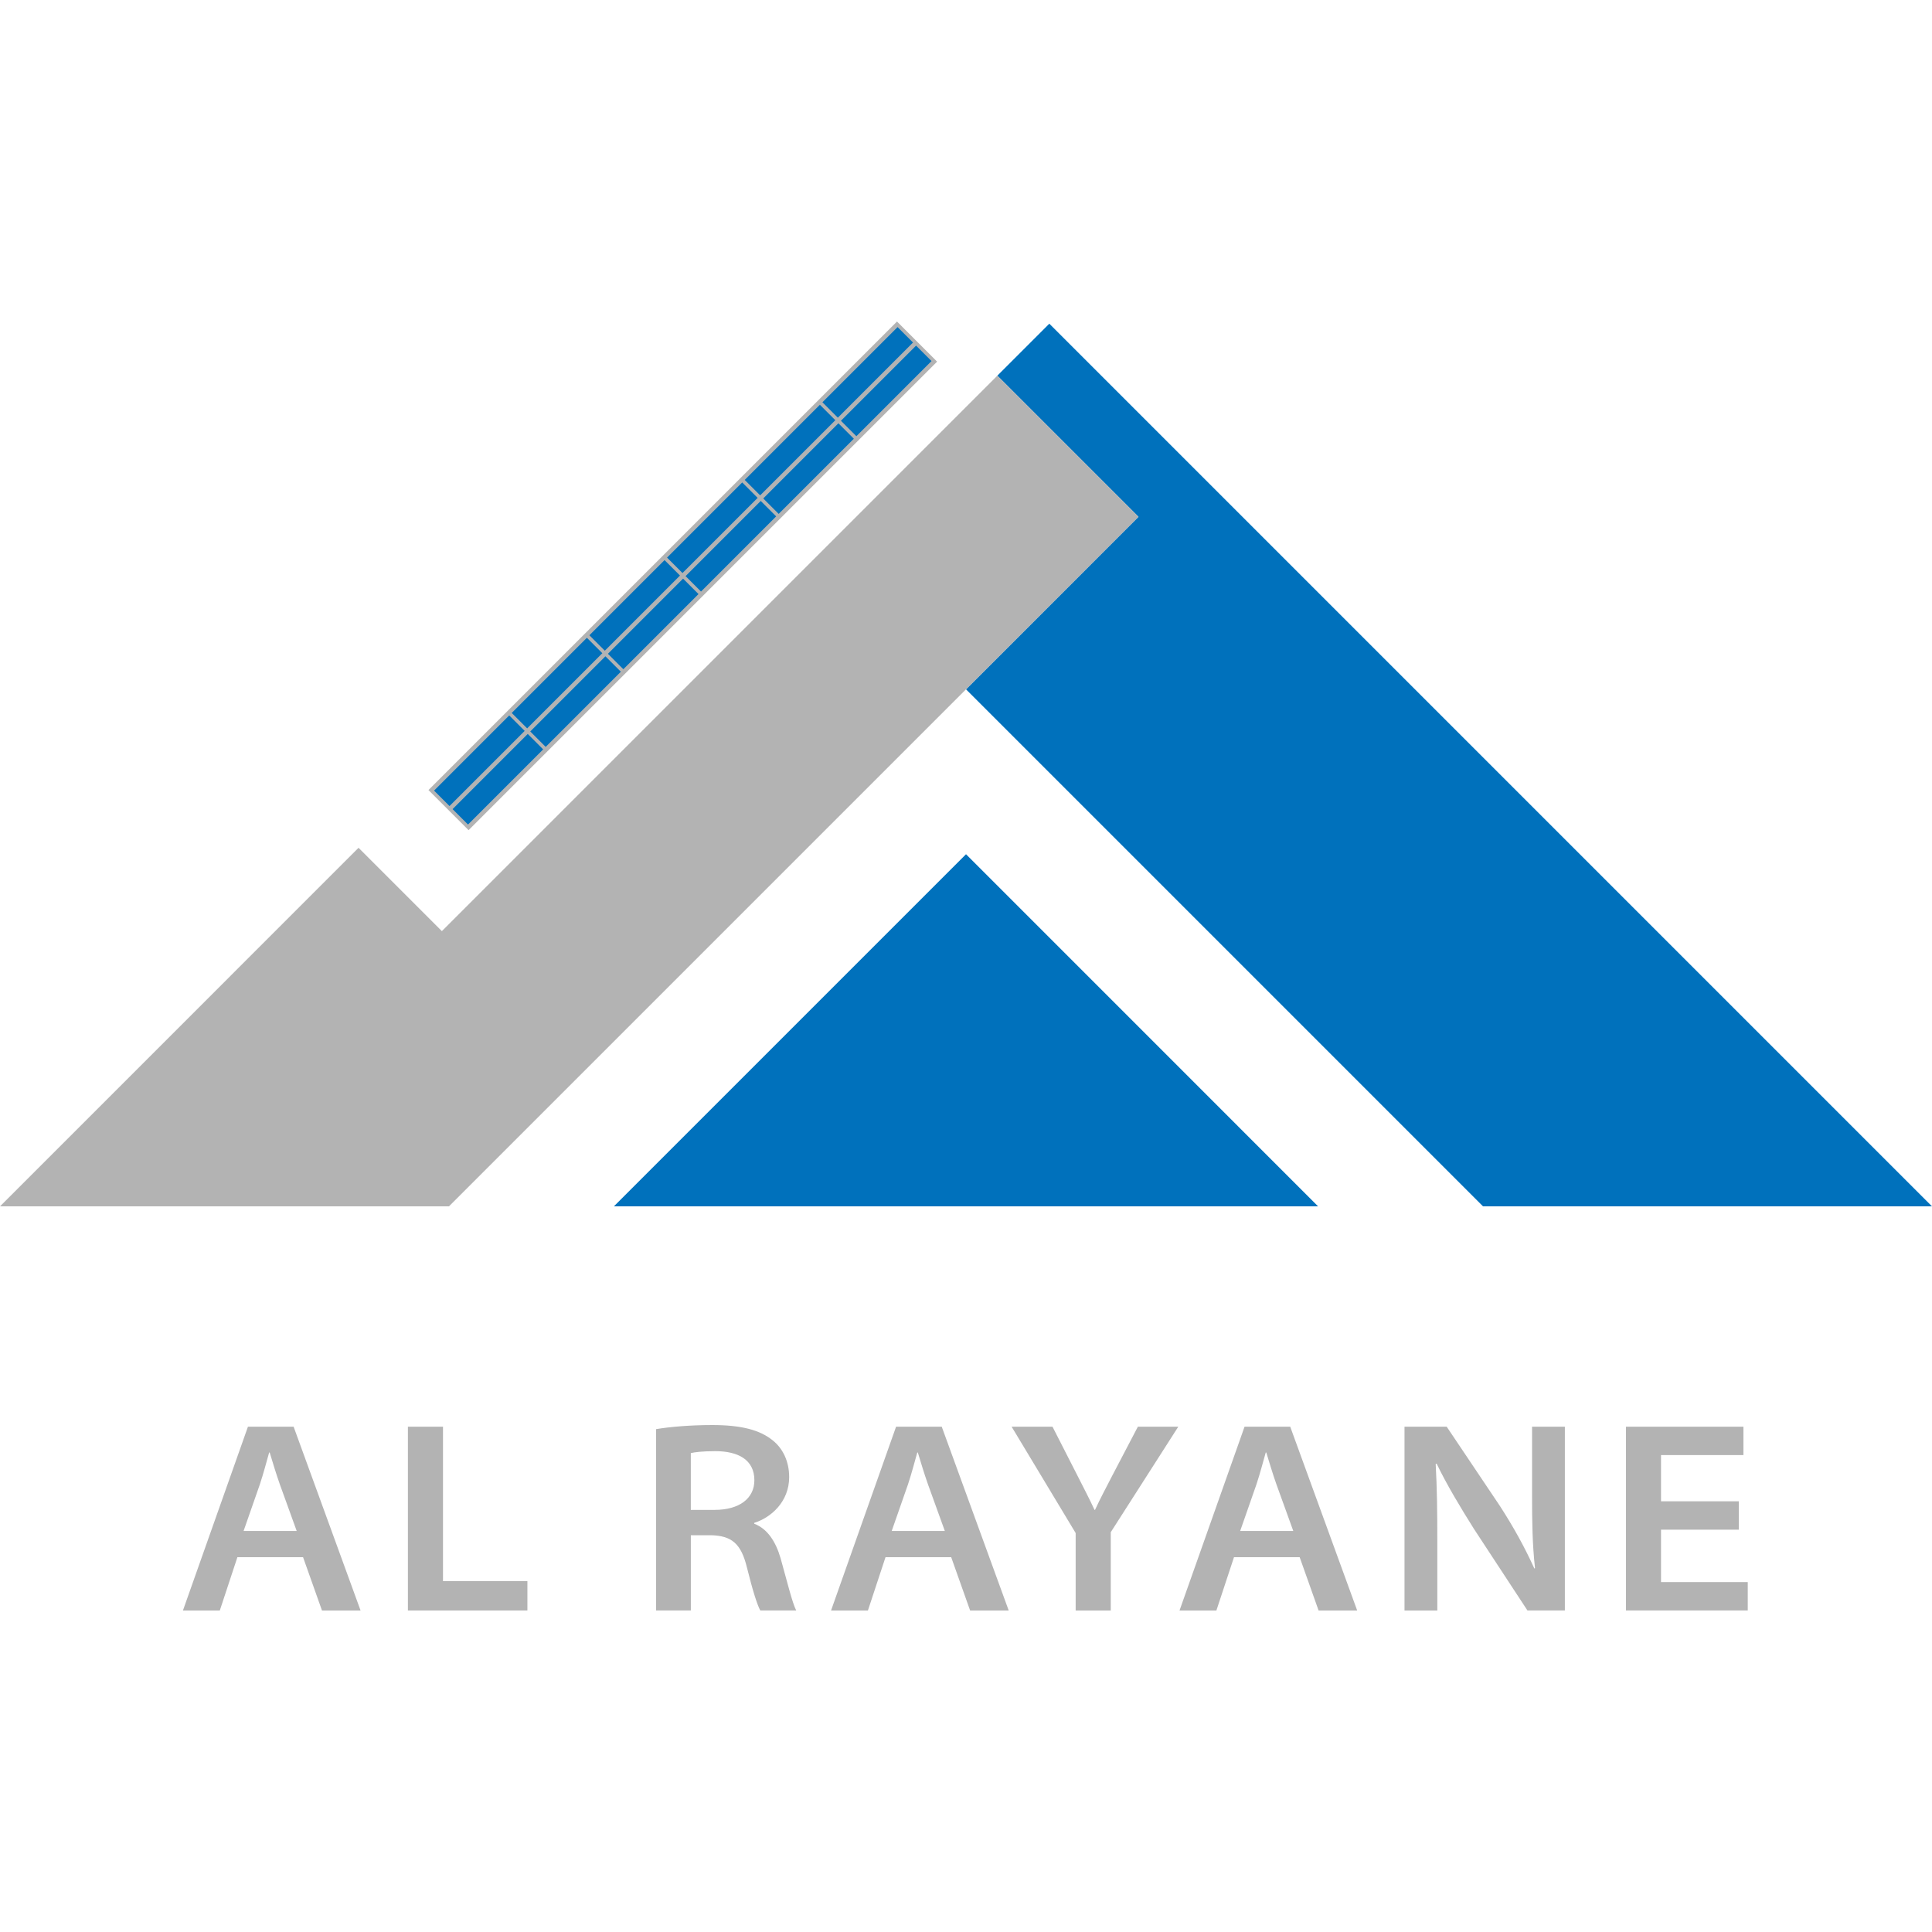
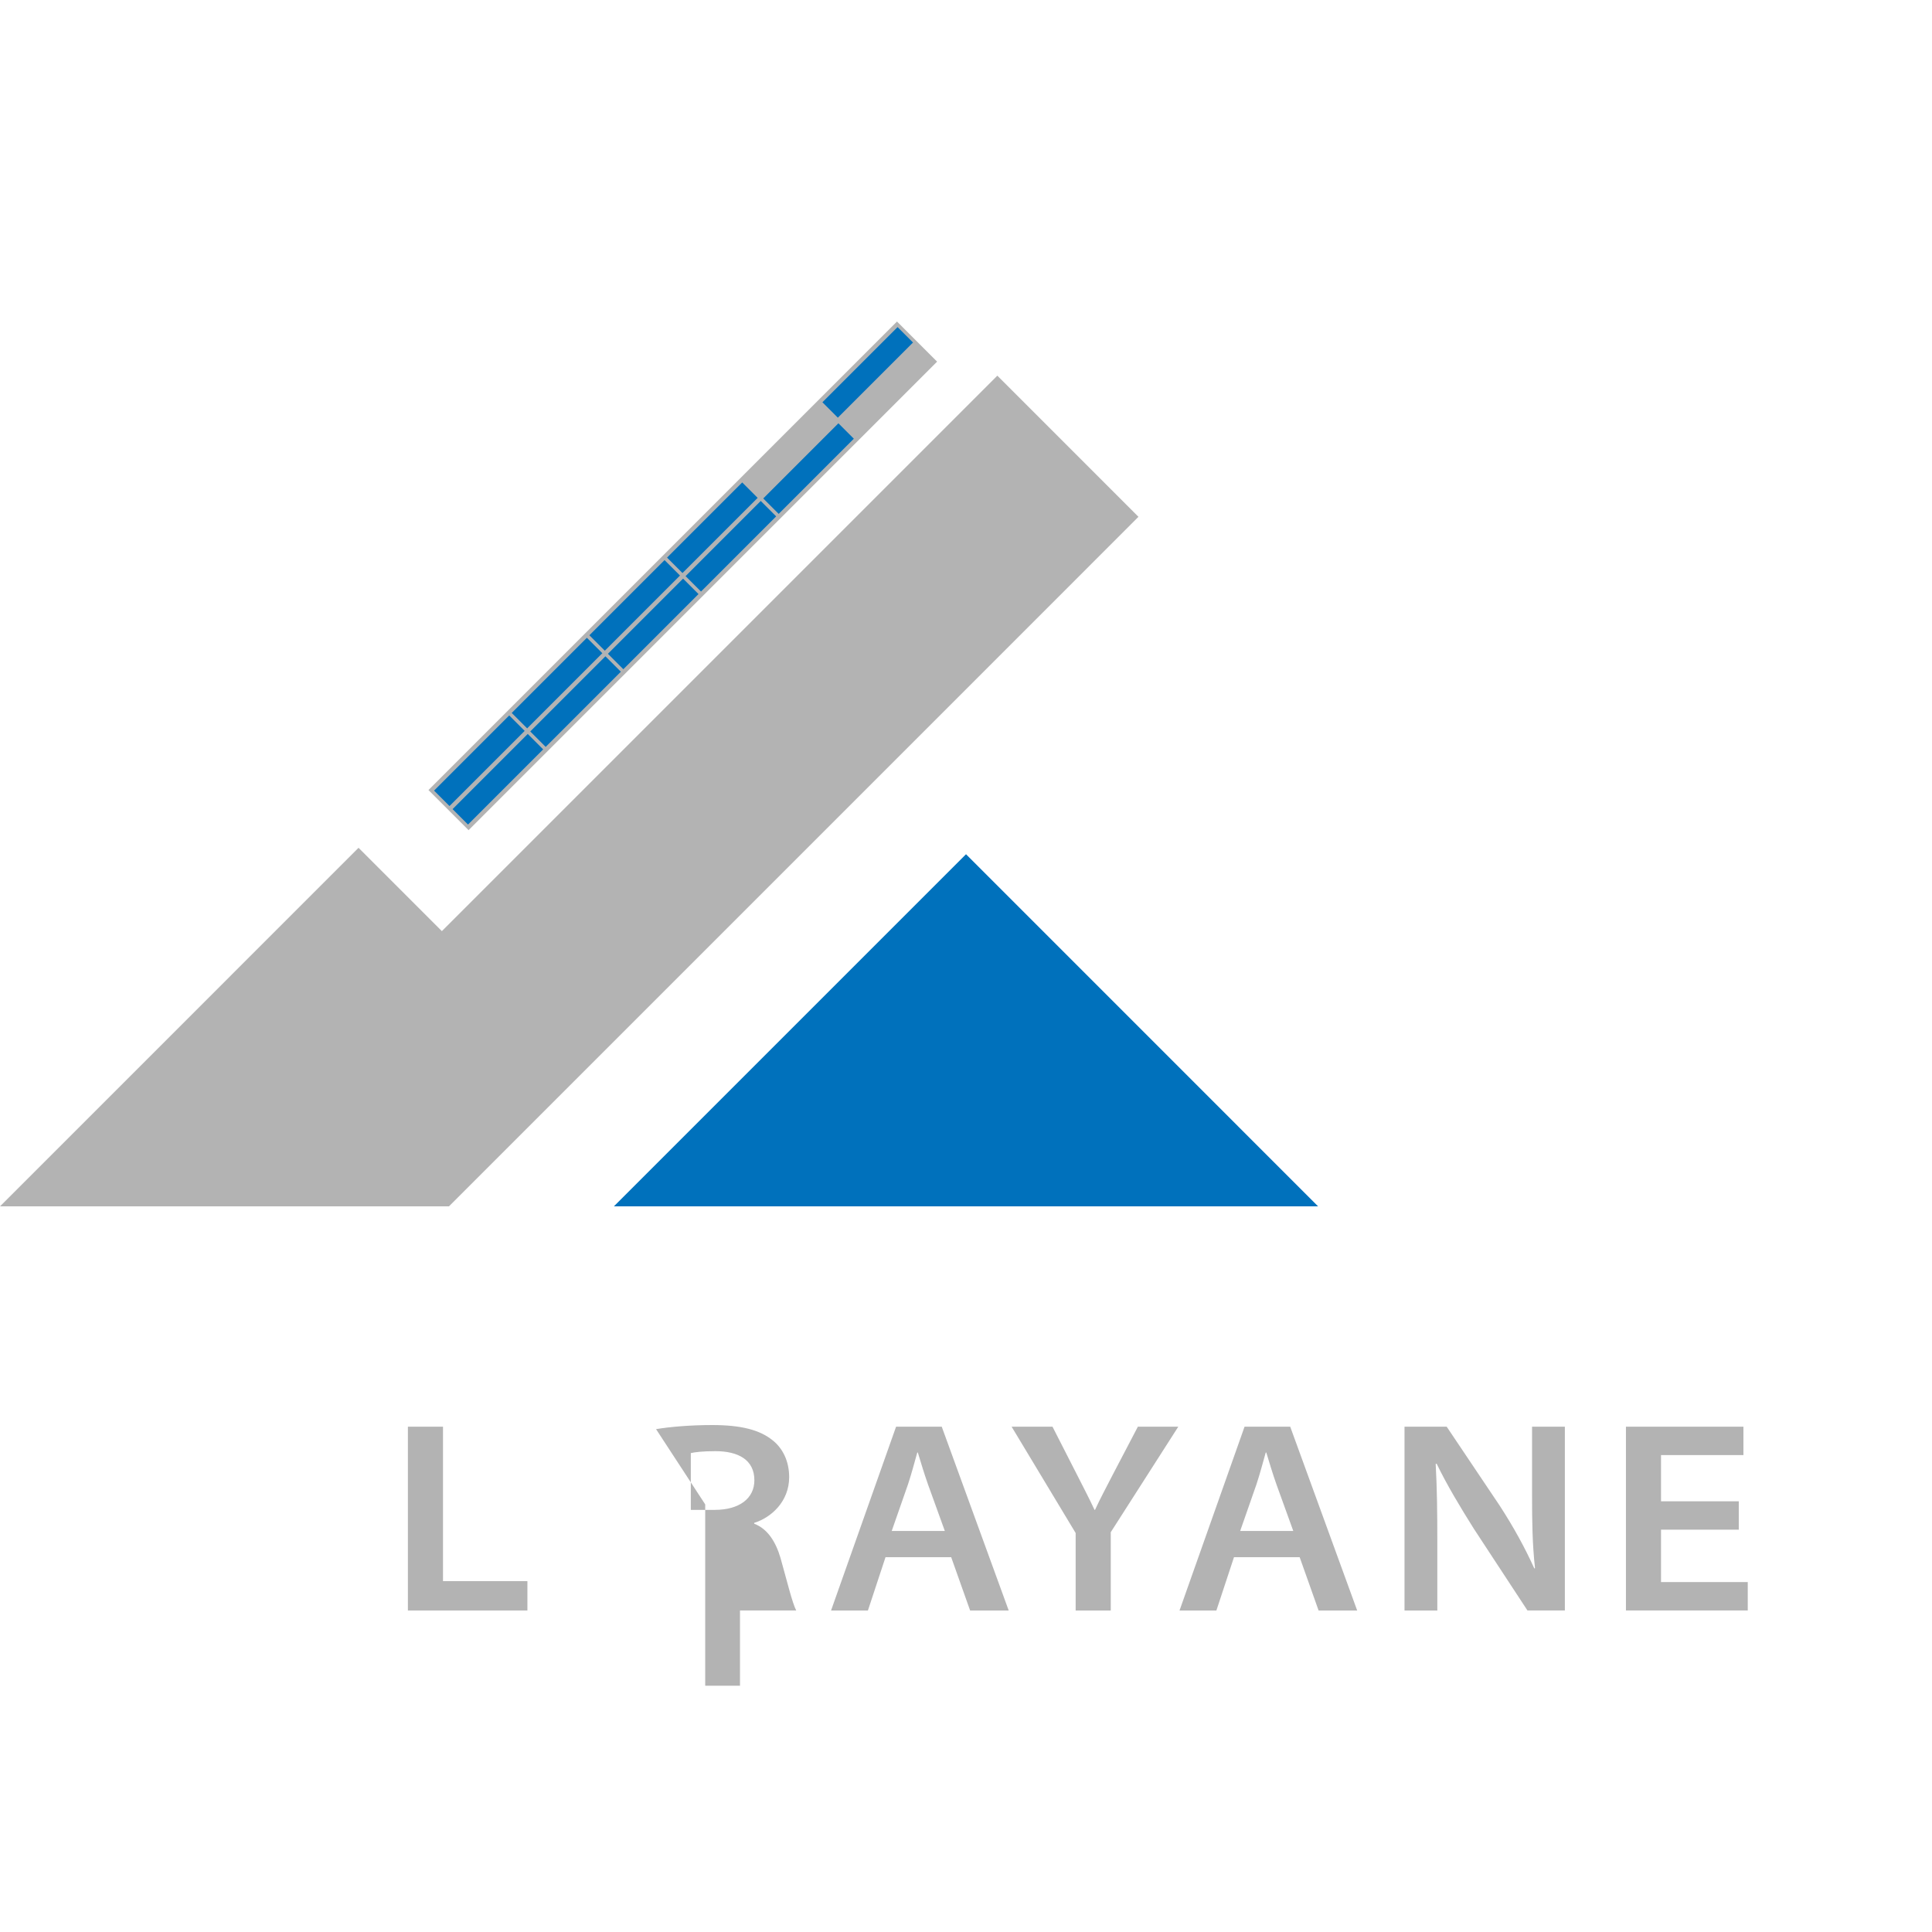
<svg xmlns="http://www.w3.org/2000/svg" id="Calque_2" data-name="Calque 2" viewBox="0 0 1080 1080">
  <defs>
    <style>
      .cls-1 {
        fill: #0071bc;
      }

      .cls-2 {
        fill: none;
      }

      .cls-3 {
        fill: #b3b3b3;
      }
    </style>
  </defs>
  <g id="Calque_1-2" data-name="Calque 1">
    <g>
      <g>
        <polygon class="cls-1" points="540.01 477.52 736.82 674.36 343.17 674.36 540.01 477.52" />
        <g>
-           <polygon class="cls-1" points="1080 674.36 829.02 674.36 540 385.33 636.41 288.9 557.52 210 586.58 180.94 1080 674.36" />
          <polygon class="cls-3" points="636.41 288.9 540 385.33 250.97 674.36 0 674.36 200.43 473.92 247.01 520.51 557.52 210 636.41 288.9" />
        </g>
        <g>
          <rect class="cls-3" x="196.48" y="306.04" width="370.39" height="31.71" transform="translate(-115.82 364.17) rotate(-45)" />
          <g>
            <g>
              <rect class="cls-1" x="238.25" y="419.17" width="59.42" height="12.2" transform="translate(-222.22 314.03) rotate(-45)" />
              <rect class="cls-1" x="281.67" y="375.75" width="59.42" height="12.2" transform="translate(-178.81 332.02) rotate(-45)" />
              <rect class="cls-1" x="325.09" y="332.33" width="59.42" height="12.2" transform="translate(-135.39 350) rotate(-45)" />
              <rect class="cls-1" x="368.5" y="288.91" width="59.42" height="12.2" transform="translate(-91.97 367.99) rotate(-45)" />
-               <rect class="cls-1" x="411.92" y="245.49" width="59.42" height="12.2" transform="translate(-48.55 385.97) rotate(-45)" />
              <rect class="cls-1" x="455.34" y="202.08" width="59.42" height="12.2" transform="translate(-5.13 403.95) rotate(-45)" />
            </g>
            <g>
              <rect class="cls-1" x="248.6" y="429.51" width="59.42" height="12.2" transform="translate(-226.51 324.38) rotate(-45)" />
              <rect class="cls-1" x="292.02" y="386.1" width="59.42" height="12.2" transform="translate(-183.09 342.37) rotate(-45)" />
              <rect class="cls-1" x="335.43" y="342.68" width="59.42" height="12.2" transform="translate(-139.67 360.35) rotate(-45)" />
              <rect class="cls-1" x="378.85" y="299.26" width="59.42" height="12.2" transform="translate(-96.26 378.33) rotate(-45)" />
              <rect class="cls-1" x="422.27" y="255.84" width="59.42" height="12.2" transform="translate(-52.84 396.32) rotate(-45)" />
-               <rect class="cls-1" x="465.69" y="212.43" width="59.42" height="12.2" transform="translate(-9.42 414.3) rotate(-45)" />
            </g>
          </g>
        </g>
      </g>
      <g>
-         <path class="cls-3" d="M132.71,870.48l-9.84,29.8h-20.61l36.34-102.74h25.53l37.43,102.74h-21.57l-10.58-29.8h-36.71ZM165.85,855.81l-9.36-25.89c-2.22-6.25-4.03-12.41-5.73-17.96h-.3c-1.61,5.62-3.2,11.84-5.21,17.85l-9.08,26h29.68Z" />
        <path class="cls-3" d="M228.03,797.53h19.61v86.34h47.18v16.4h-66.8v-102.74Z" />
-         <path class="cls-3" d="M366.74,798.9c7.62-1.29,19.15-2.29,31.42-2.29,16.11,0,26.56,2.7,33.76,8.54,5.64,4.46,9.23,11.67,9.23,20.59,0,13.66-10.08,22.61-19.54,25.55v.48c7.52,2.9,12.05,10.06,14.75,19.32,3.64,12.95,6.55,25.02,8.73,29.18h-20.07c-1.68-2.98-4.22-10.94-7.47-24-3.27-13.4-8.5-17.74-20.01-18.07h-11.36v42.07h-19.44v-101.37ZM386.17,844.03h13.4c13.71,0,22.13-6.41,22.13-16.55,0-11.52-9.14-16.27-21.79-16.27-7.26,0-11.62.57-13.74,1.07v31.75Z" />
+         <path class="cls-3" d="M366.74,798.9c7.62-1.29,19.15-2.29,31.42-2.29,16.11,0,26.56,2.7,33.76,8.54,5.64,4.46,9.23,11.67,9.23,20.59,0,13.66-10.08,22.61-19.54,25.55v.48c7.52,2.9,12.05,10.06,14.75,19.32,3.64,12.95,6.55,25.02,8.73,29.18h-20.07h-11.36v42.07h-19.44v-101.37ZM386.17,844.03h13.4c13.71,0,22.13-6.41,22.13-16.55,0-11.52-9.14-16.27-21.79-16.27-7.26,0-11.62.57-13.74,1.07v31.75Z" />
        <path class="cls-3" d="M495.01,870.48l-9.84,29.8h-20.61l36.35-102.74h25.53l37.43,102.74h-21.57l-10.58-29.8h-36.71ZM528.16,855.81l-9.36-25.89c-2.22-6.25-4.03-12.41-5.73-17.96h-.3c-1.61,5.62-3.2,11.84-5.21,17.85l-9.08,26h29.68Z" />
        <path class="cls-3" d="M601.3,900.27v-43.29l-35.8-59.45h22.85l13.68,26.81c3.92,7.8,6.69,12.94,9.81,19.67h.3c2.83-6.21,6.04-12.11,9.86-19.58l14.07-26.89h22.59l-37.74,58.97v43.77h-19.62Z" />
        <path class="cls-3" d="M689.81,870.48l-9.84,29.8h-20.61l36.35-102.74h25.53l37.43,102.74h-21.57l-10.58-29.8h-36.71ZM722.95,855.81l-9.36-25.89c-2.22-6.25-4.03-12.41-5.73-17.96h-.3c-1.61,5.62-3.2,11.84-5.21,17.85l-9.08,26h29.68Z" />
        <path class="cls-3" d="M785.13,900.27v-102.74h23.58l29.66,44.18c7.8,12.02,14.07,23.49,19.32,35.06l.39-.13c-1.5-13.8-1.65-26.17-1.65-40.98v-38.13h18.34v102.74h-20.91l-29.96-45.68c-7.48-11.89-15.05-24.45-20.8-36.37l-.54.13c.76,13.84.91,27.07.91,42.49v39.44h-18.33Z" />
        <path class="cls-3" d="M971.99,855.1h-43.47v29.29h48.49v15.88h-68.1v-102.74h65.68v15.88h-46.07v25.82h43.47v15.88Z" />
      </g>
    </g>
    <rect class="cls-2" width="1080" height="1080" />
  </g>
</svg>